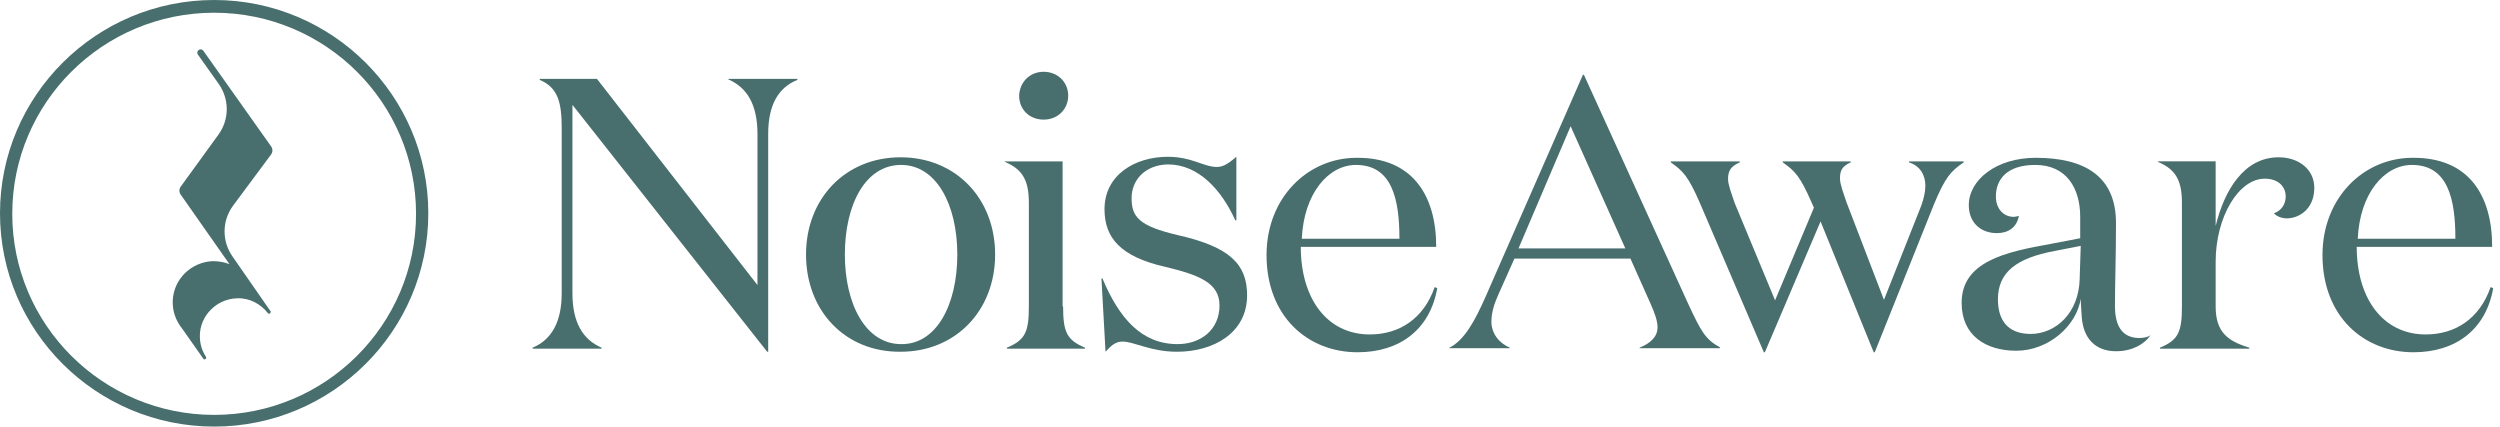
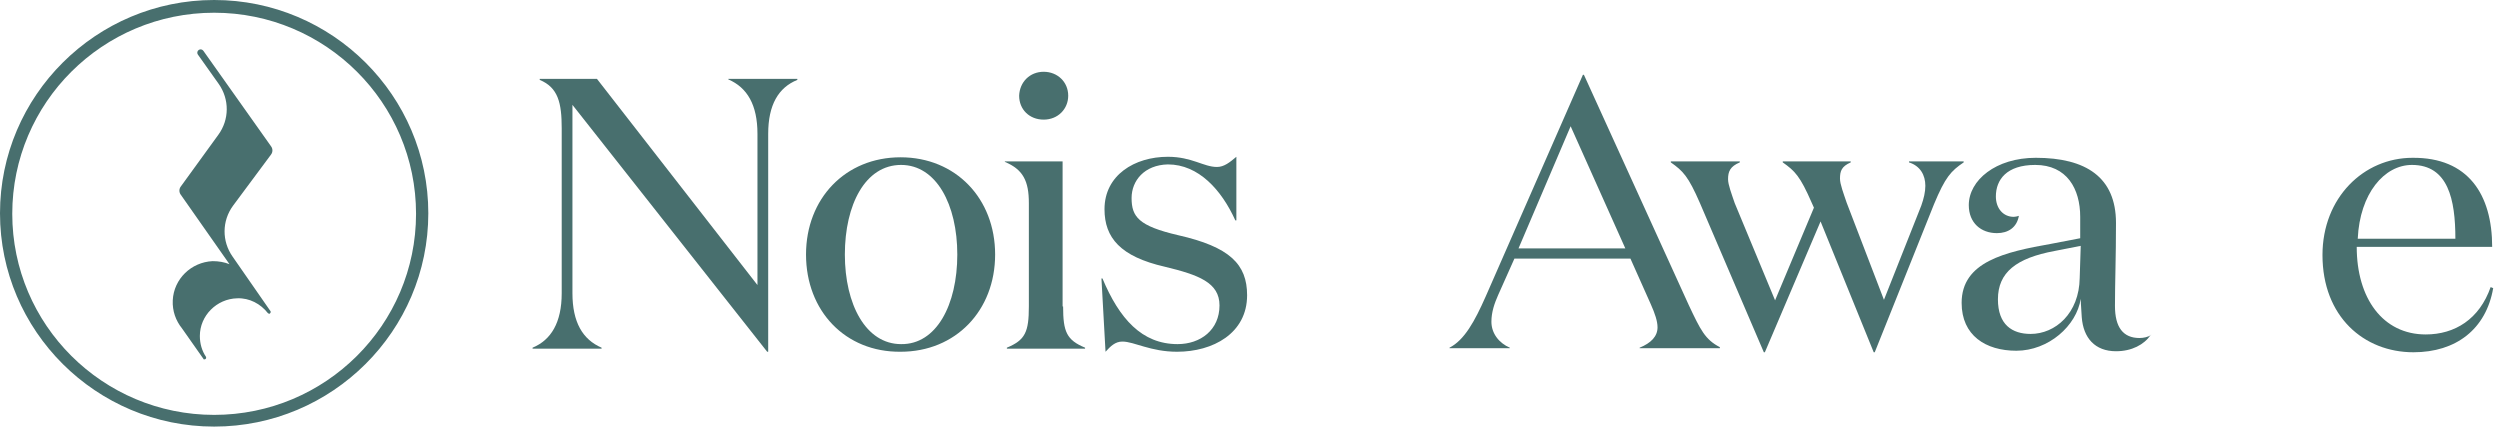
<svg xmlns="http://www.w3.org/2000/svg" width="252" height="43" viewBox="0 0 252 43" fill="none">
  <g clip-path="url(#clip0_2534_4156)">
    <path d="M77.434 13.494V35.456H77.331L57.702 10.57V29.555C57.702 32.48 58.732 34.225 60.639 35.046V35.148H53.683V35.046C55.538 34.276 56.62 32.531 56.62 29.555V12.93C56.62 10.364 56.259 8.825 54.405 8.055V7.953H60.175L76.352 28.734V13.494C76.352 10.57 75.322 8.825 73.415 8.004V7.953H80.371V8.055C78.464 8.825 77.434 10.57 77.434 13.494Z" fill="#486F6E" />
    <path d="M81.247 25.656C81.247 20.011 85.214 15.855 90.778 15.855C96.342 15.855 100.309 20.011 100.309 25.656C100.309 31.3 96.342 35.456 90.778 35.456C85.214 35.508 81.247 31.352 81.247 25.656ZM96.496 25.656C96.496 20.627 94.385 16.625 90.829 16.625C87.223 16.625 85.162 20.627 85.162 25.656C85.162 30.684 87.275 34.687 90.829 34.687C94.385 34.738 96.496 30.736 96.496 25.656Z" fill="#486F6E" />
    <path d="M107.161 30.89C107.161 33.456 107.522 34.277 109.376 35.046V35.149H101.493V35.046C103.349 34.277 103.709 33.456 103.709 30.89V20.474C103.709 18.267 103.142 17.087 101.288 16.317V16.266H107.11V30.89H107.161ZM105.203 7.235C106.594 7.235 107.676 8.261 107.676 9.647C107.676 10.981 106.646 12.058 105.203 12.058C103.76 12.058 102.73 11.032 102.73 9.647C102.782 8.261 103.812 7.235 105.203 7.235Z" fill="#486F6E" />
    <path d="M114.064 19.96C114.064 21.859 114.785 22.782 118.753 23.706C123.956 24.886 125.708 26.631 125.708 29.761C125.708 33.609 122.256 35.456 118.649 35.456C115.97 35.456 114.322 34.43 113.136 34.43C112.415 34.43 111.951 34.892 111.437 35.456L111.025 28.067H111.127C112.828 32.121 115.094 34.687 118.701 34.687C121.019 34.687 122.926 33.25 122.926 30.787C122.926 28.478 120.813 27.708 117.413 26.887C112.931 25.861 111.334 23.962 111.334 21.089C111.334 17.651 114.373 15.804 117.722 15.804C120.143 15.804 121.328 16.83 122.668 16.83C123.389 16.83 123.956 16.368 124.626 15.804V22.218H124.523C123.131 19.139 120.813 16.573 117.722 16.573C115.352 16.625 114.064 18.215 114.064 19.96Z" fill="#486F6E" />
-     <path d="M144.771 24.887H131.119C131.119 30.069 133.746 33.712 138.074 33.712C141.01 33.712 143.483 32.173 144.617 28.94L144.874 29.043C144.153 33.199 141.113 35.508 136.837 35.508C131.84 35.508 127.667 31.916 127.667 25.707C127.667 19.909 131.84 15.907 136.734 15.907C142.298 15.855 144.771 19.601 144.771 24.887ZM141.062 24.066C141.062 20.114 140.34 16.625 136.682 16.625C133.9 16.625 131.427 19.499 131.221 24.066H141.062Z" fill="#486F6E" />
    <path d="M152.241 35.098H146.11V35.047C147.604 34.277 148.634 32.43 149.767 29.864L159.556 7.543H159.66L170.221 30.736C171.406 33.251 171.87 34.225 173.363 34.995V35.098H165.275V35.047C166.408 34.585 167.079 33.918 167.079 32.994C167.079 32.378 166.82 31.609 166.408 30.685L164.348 26.067H152.653L151.004 29.761C150.643 30.582 150.334 31.455 150.334 32.43C150.334 33.61 151.107 34.585 152.189 35.047V35.098H152.241ZM153.065 25.041H163.833L158.32 12.726L153.065 25.041Z" fill="#486F6E" />
    <path d="M183.513 22.321L177.898 35.508H177.795L171.355 20.473C170.17 17.754 169.654 17.241 168.418 16.368V16.266H175.373V16.368C174.395 16.779 174.188 17.292 174.188 18.062C174.188 18.626 174.549 19.55 174.858 20.473L178.928 30.274L182.844 20.935L182.637 20.473C181.453 17.754 180.938 17.241 179.701 16.368V16.266H186.553V16.368C185.626 16.779 185.471 17.241 185.471 18.01C185.471 18.575 185.832 19.498 186.14 20.422L189.902 30.223L193.663 20.73C193.92 20.012 194.075 19.344 194.075 18.729C194.075 17.651 193.56 16.727 192.426 16.368V16.266H197.939V16.368C196.651 17.241 196.085 17.856 194.951 20.576L188.974 35.508H188.871L183.513 22.321Z" fill="#486F6E" />
    <path d="M216.795 33.763C216.126 34.738 214.889 35.405 213.292 35.405C211.18 35.405 209.995 34.071 209.84 31.967C209.84 31.813 209.737 30.53 209.737 30.12C209.324 32.839 206.492 35.354 203.245 35.354C200.154 35.354 197.732 33.814 197.732 30.53C197.732 26.374 202.112 25.399 206.749 24.578L209.685 24.014V21.858C209.685 19.036 208.346 16.625 205.152 16.625C202.267 16.625 201.184 18.113 201.184 19.806C201.184 20.986 201.906 21.858 202.988 21.858C203.142 21.858 203.349 21.807 203.503 21.756C203.297 22.936 202.421 23.5 201.288 23.5C199.69 23.5 198.454 22.474 198.454 20.678C198.454 18.164 201.184 15.906 205.203 15.906C210.252 15.906 213.292 17.856 213.292 22.474C213.292 25.912 213.188 28.478 213.188 30.838C213.188 32.993 214.013 34.071 215.662 34.071C216.074 34.071 216.538 33.968 216.847 33.763H216.795ZM207.109 25.297C203.245 26.015 201.391 27.452 201.391 30.171C201.391 32.737 202.833 33.66 204.688 33.66C207.161 33.66 209.583 31.608 209.634 28.016L209.737 24.783L207.109 25.297Z" fill="#486F6E" />
-     <path d="M230.397 19.806C230.397 18.78 229.624 18.01 228.284 18.01C225.657 18.01 223.338 21.859 223.338 26.374V30.89C223.338 33.455 224.523 34.379 226.739 35.046V35.148H217.723V35.046C219.578 34.276 219.938 33.455 219.938 30.89V20.473C219.938 18.267 219.371 17.087 217.517 16.317V16.265H223.338V22.782C224.215 19.139 226.224 15.855 229.676 15.855C231.736 15.855 233.281 17.087 233.281 18.934C233.281 21.089 231.736 22.012 230.5 22.012C229.933 22.012 229.417 21.756 229.212 21.499C229.933 21.243 230.397 20.627 230.397 19.806Z" fill="#486F6E" />
    <path d="M251.211 24.887H237.558C237.558 30.069 240.185 33.712 244.513 33.712C247.45 33.712 249.923 32.173 251.056 28.94L251.314 29.043C250.593 33.199 247.553 35.508 243.276 35.508C238.279 35.508 234.106 31.916 234.106 25.707C234.106 19.909 238.279 15.907 243.174 15.907C248.789 15.855 251.211 19.601 251.211 24.887ZM247.502 24.066C247.502 20.114 246.78 16.625 243.122 16.625C240.34 16.625 237.867 19.499 237.661 24.066H247.502Z" fill="#486F6E" />
    <path d="M21.587 43C9.686 43 0 33.353 0 21.5C0 9.647 9.686 0 21.587 0C33.488 0 43.174 9.647 43.174 21.5C43.174 33.353 33.488 43 21.587 43ZM21.587 1.283C10.355 1.283 1.236 10.365 1.236 21.551C1.236 32.737 10.355 41.82 21.587 41.82C32.818 41.82 41.937 32.737 41.937 21.551C41.937 10.365 32.818 1.283 21.587 1.283Z" fill="#486F6E" />
    <path d="M17.414 30.274C17.363 31.351 17.723 32.326 18.342 33.096L20.506 36.175C20.506 36.226 20.557 36.226 20.608 36.226C20.763 36.226 20.815 36.072 20.763 35.969C20.351 35.354 20.145 34.635 20.145 33.866C20.145 31.813 21.845 30.12 23.906 30.069C25.142 30.017 26.276 30.633 26.997 31.557C27.049 31.608 27.151 31.659 27.203 31.608C27.306 31.505 27.306 31.403 27.255 31.351L23.442 25.861C22.36 24.322 22.36 22.269 23.494 20.73L27.306 15.598C27.512 15.342 27.512 14.983 27.306 14.726L20.506 5.131C20.402 4.977 20.196 4.925 20.042 5.028C19.887 5.131 19.836 5.336 19.939 5.49L22.051 8.466C23.133 10.005 23.133 12.058 22 13.597L18.239 18.78C18.032 19.036 18.032 19.395 18.239 19.652L23.133 26.631C22.618 26.425 22.051 26.323 21.433 26.323C19.269 26.425 17.517 28.119 17.414 30.274Z" fill="#486F6E" />
  </g>
  <defs>
    <clipPath id="clip0_2534_4156">
      <rect width="252" height="43" fill="white" />
    </clipPath>
  </defs>
</svg>